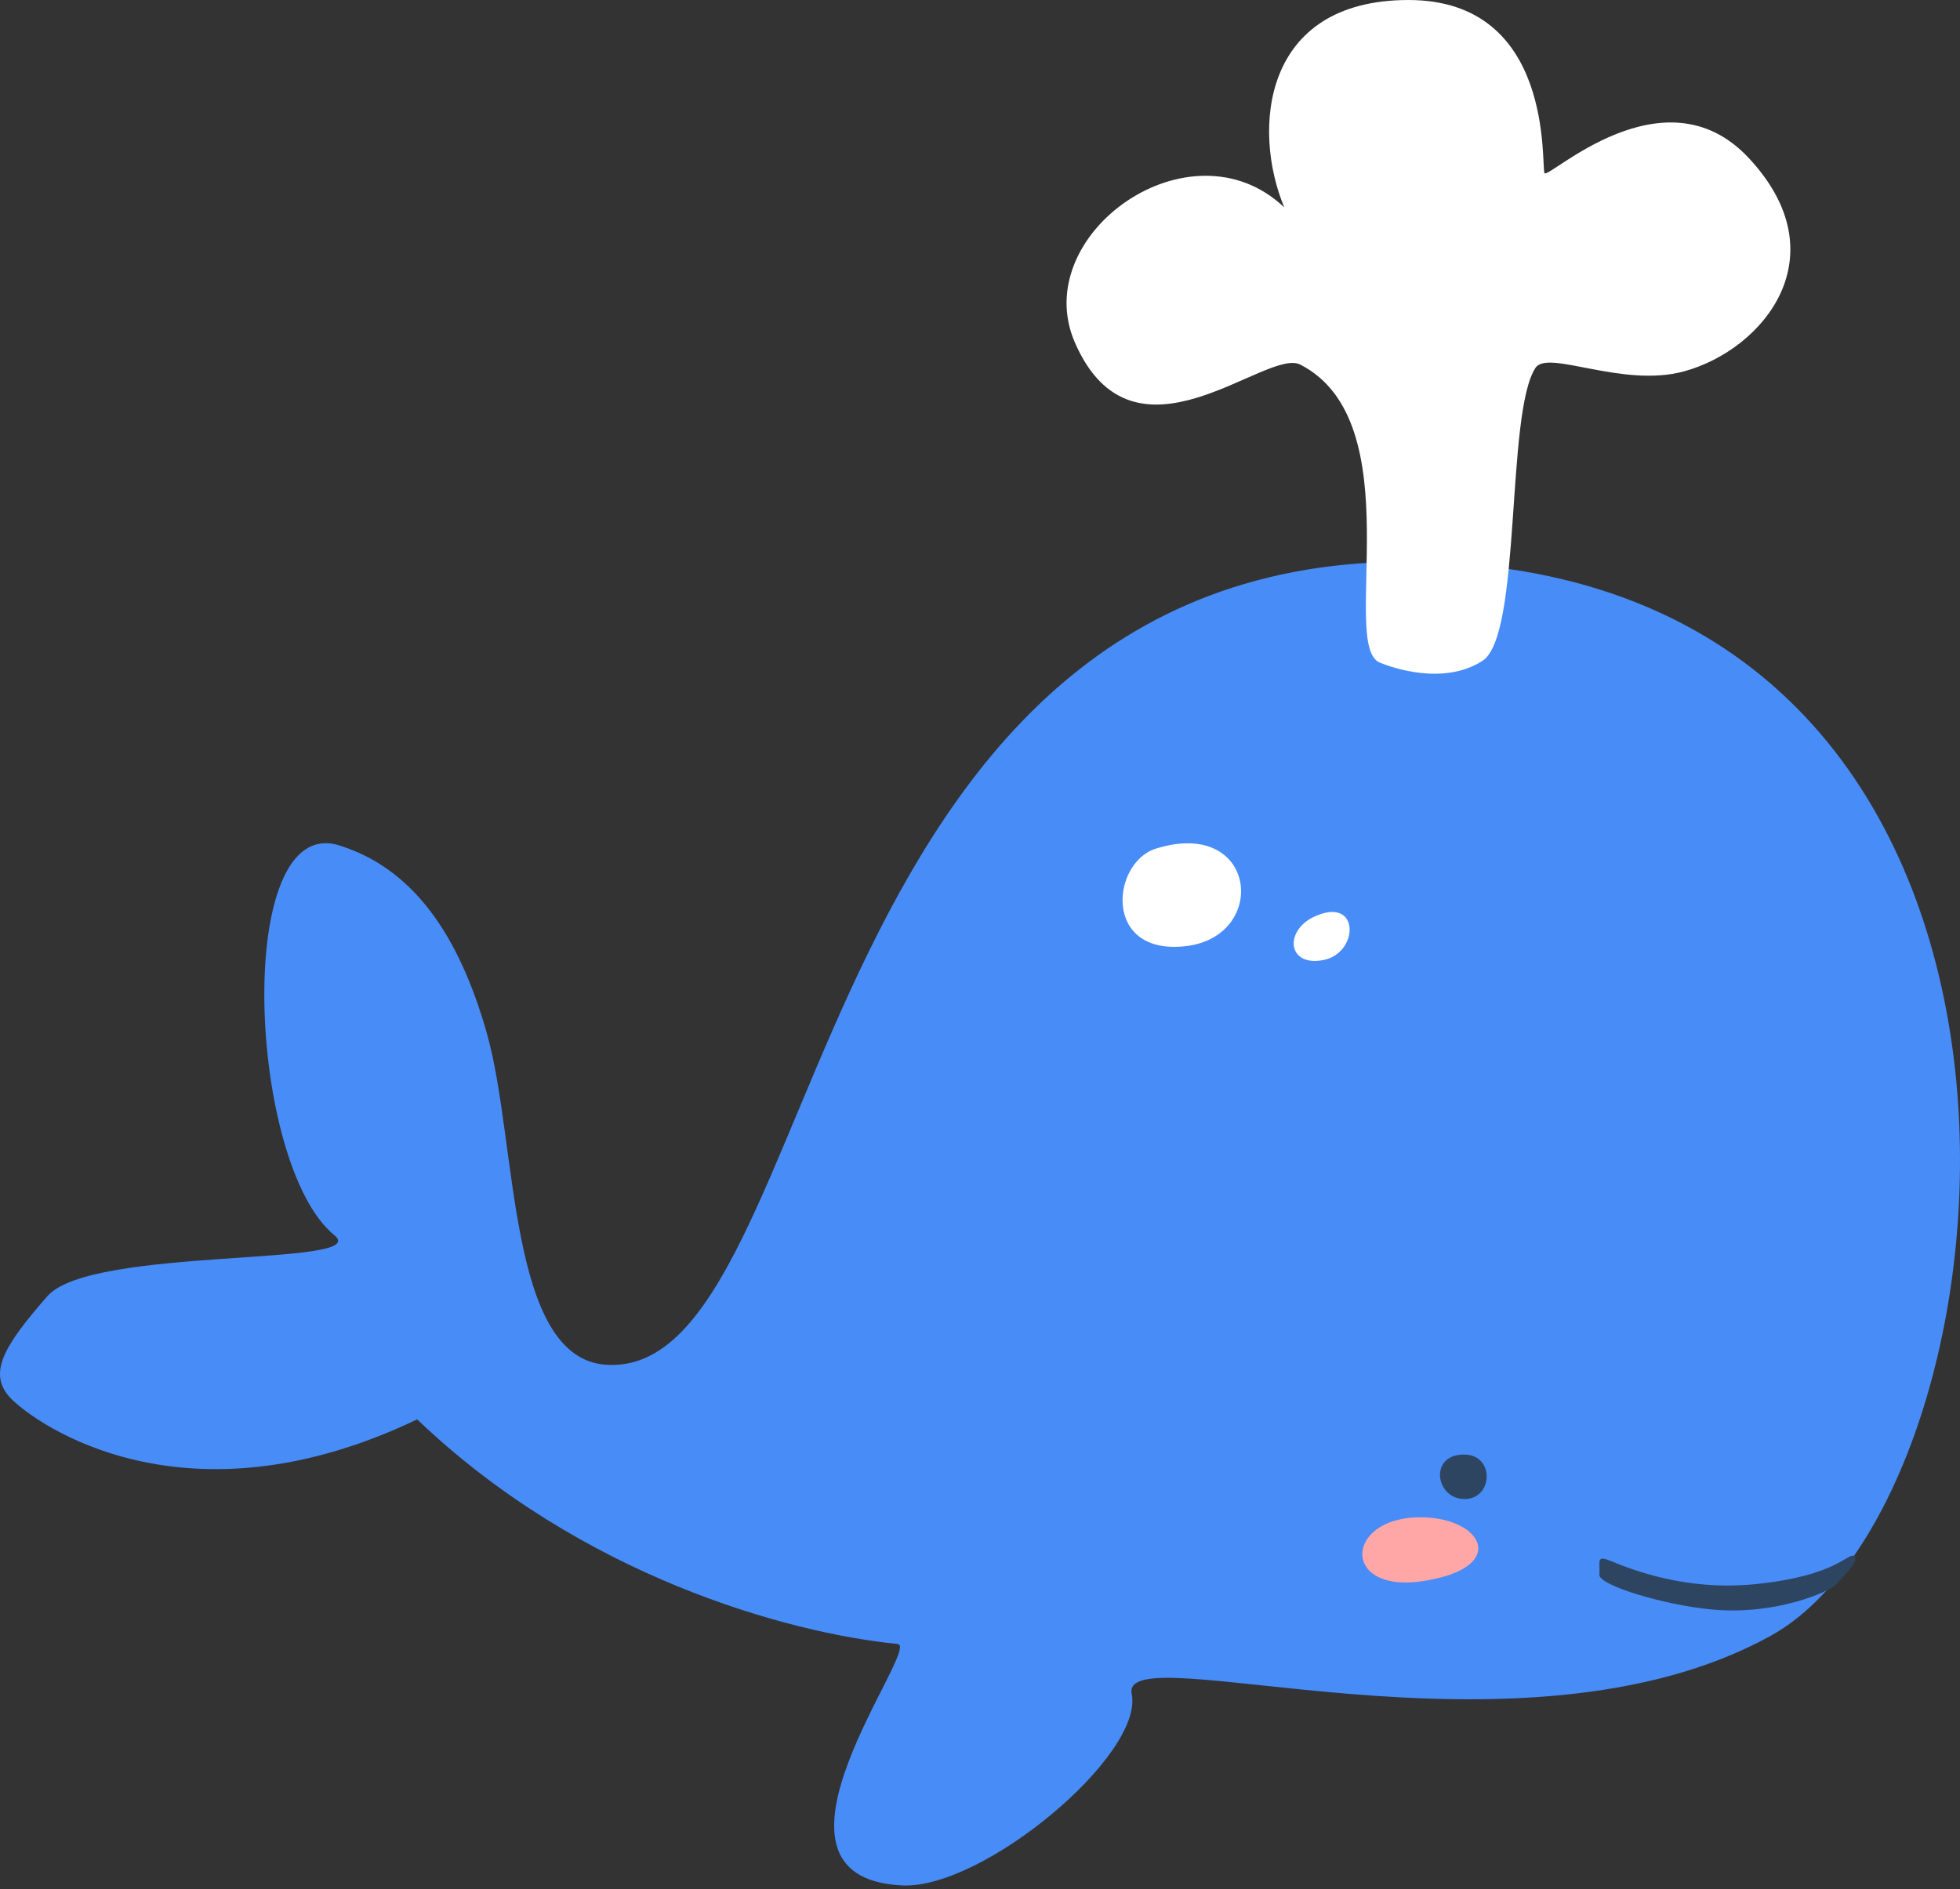
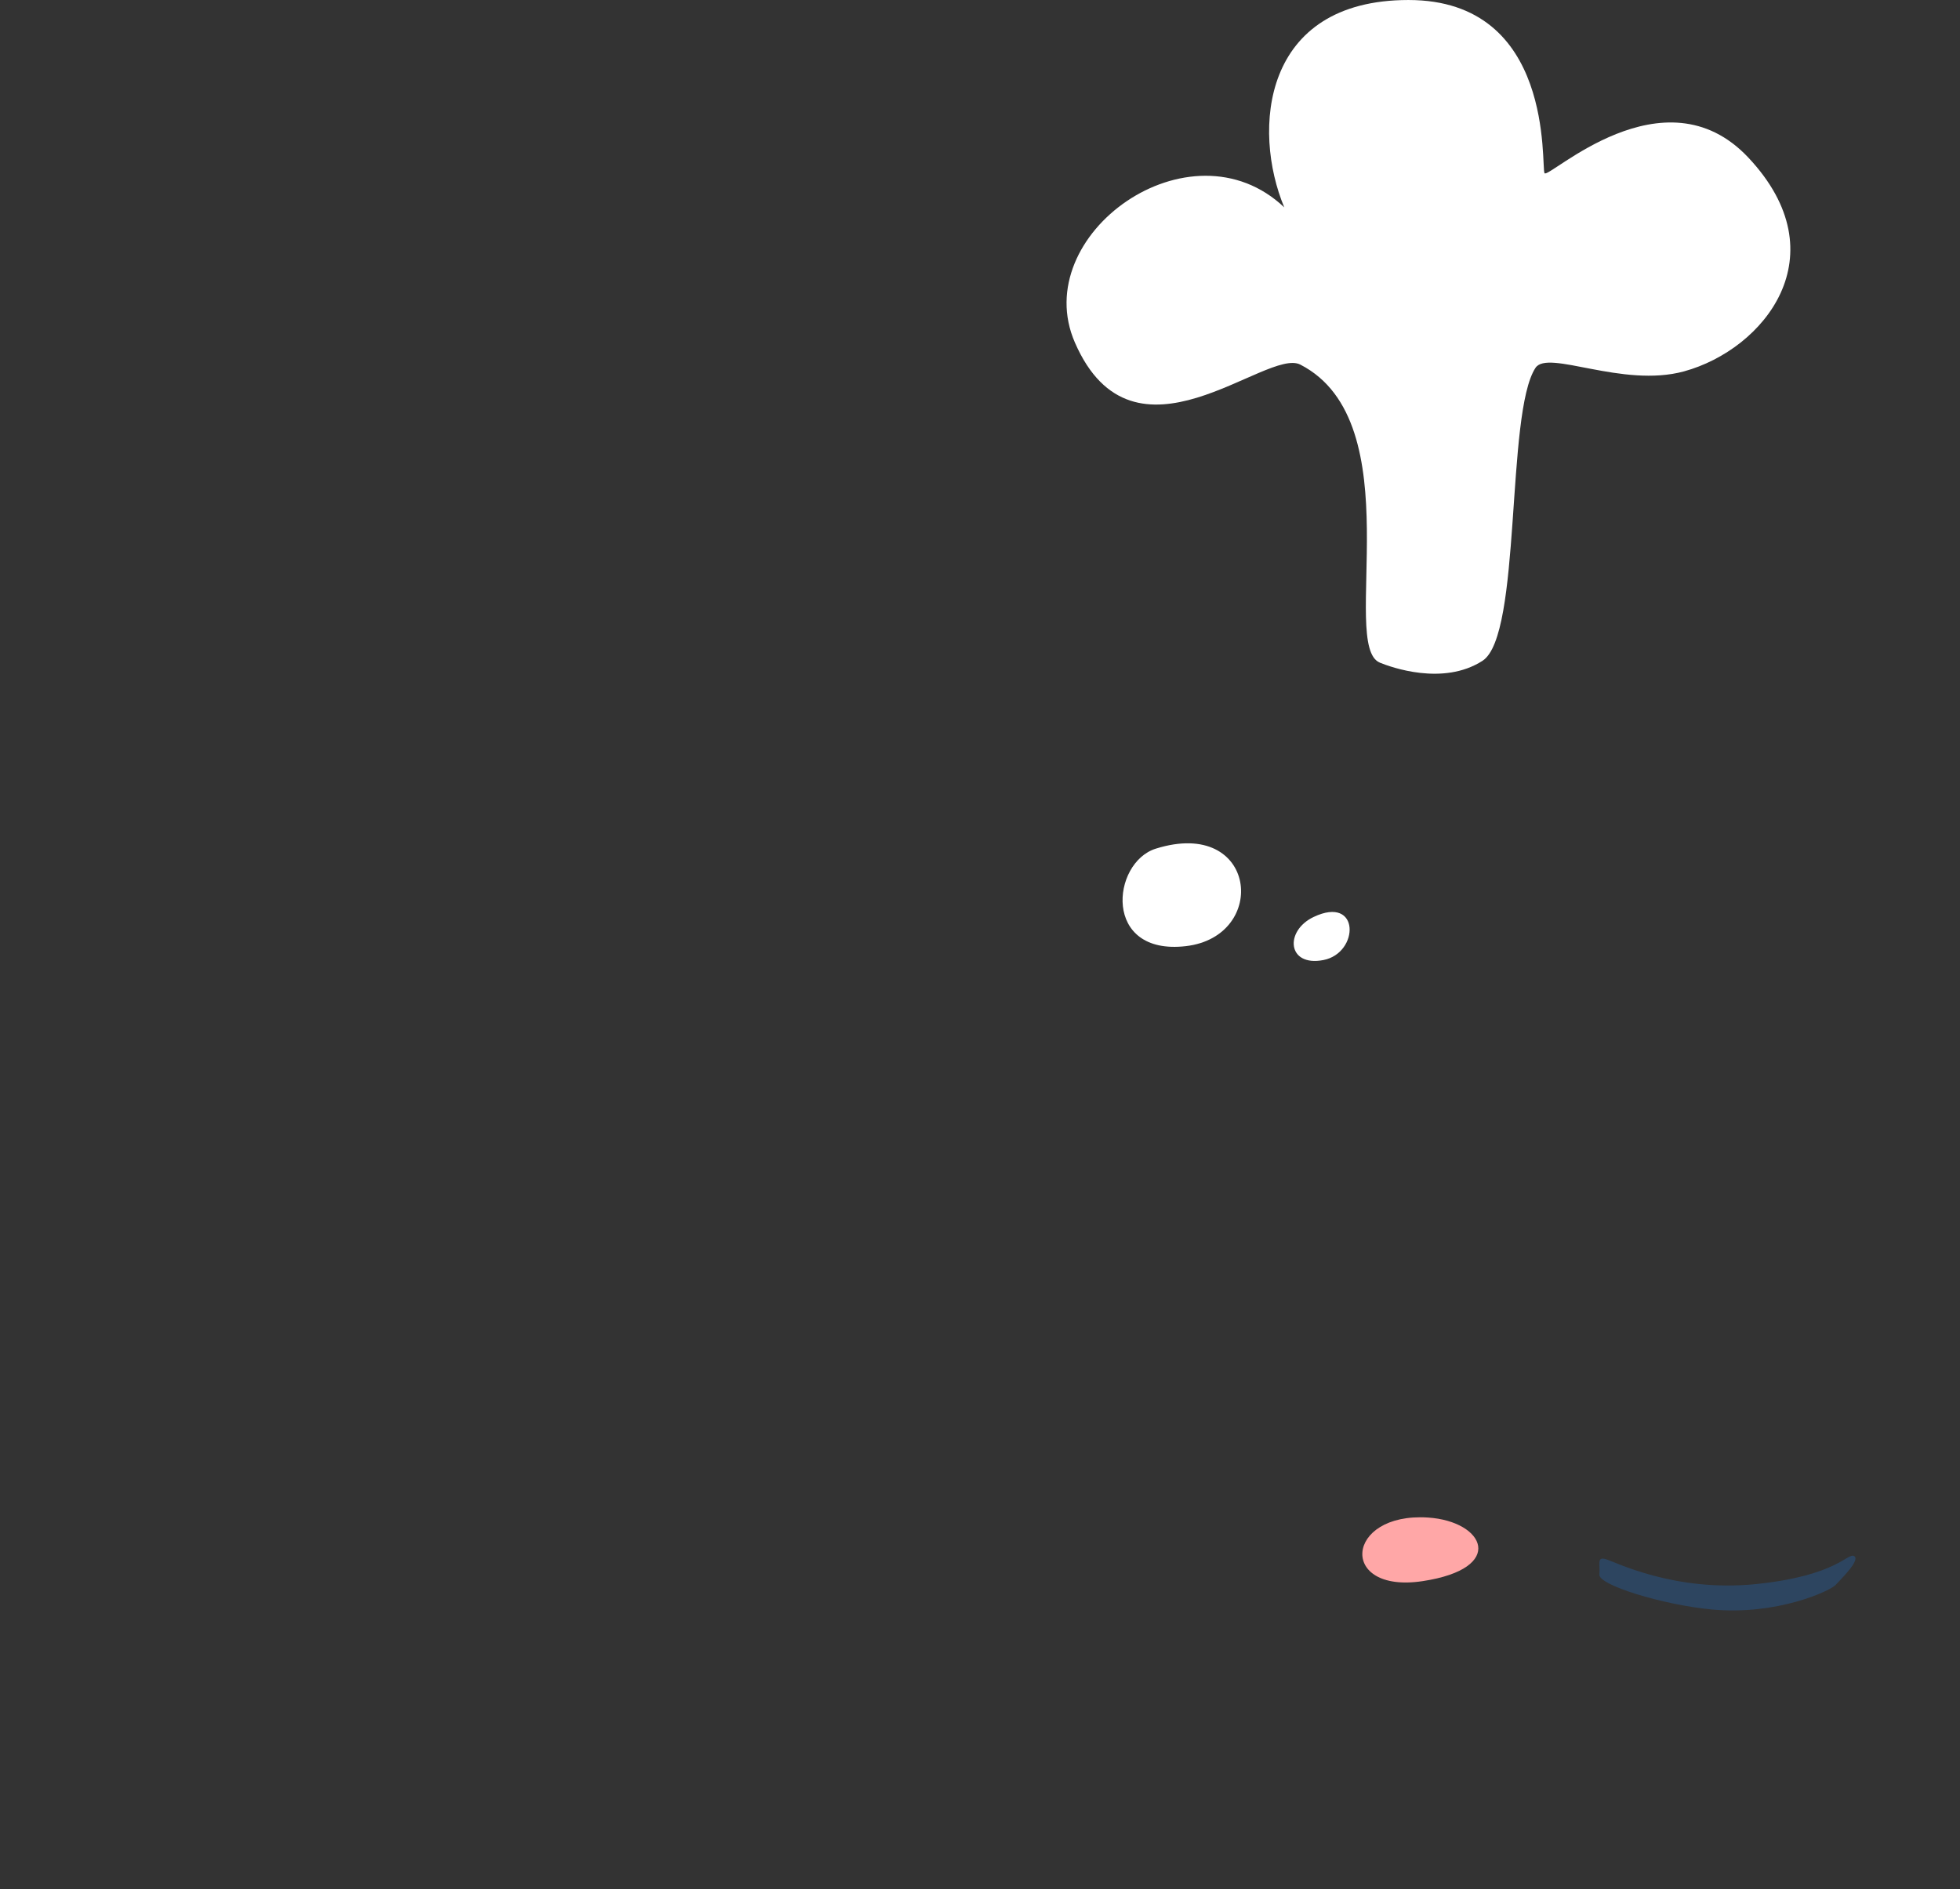
<svg xmlns="http://www.w3.org/2000/svg" width="251" height="242" viewBox="0 0 251 242" fill="none">
  <rect x="0" y="0" width="251" height="242" fill="#333333" stroke="none" />
  <g clip-path="url(#clip0_8965_14047)">
-     <path d="M226.728 209.549C259.315 191.591 270.175 78.661 187.388 72.234C101.794 65.591 106.704 176.818 77.596 174.813C64.983 173.944 66.294 146.391 62.377 132.46C58.727 119.475 52.708 111.167 43.43 108.285C29.86 104.069 31.663 149.157 42.833 158.232C47.825 162.289 11.665 159.629 6.073 166.024C0.48 172.416 -1.719 176.015 1.477 179.211C4.673 182.407 23.635 196.067 53.421 181.81C74.377 201.846 100.836 209.188 114.957 210.58C118.087 210.89 94.77 240.476 115.512 241.507C125.903 242.023 146.524 224.764 144.927 216.972C143.329 209.18 194.497 227.312 226.728 209.552L226.728 209.549Z" fill="#488CF8" />
    <path d="M182.855 194.383C190.131 194.852 192.974 200.899 182.169 202.531C171.363 204.16 172.22 193.7 182.855 194.383Z" fill="#FFA7A7" />
    <path d="M148.019 108.703C161.008 104.642 162.547 119.943 151.866 121.192C141.181 122.437 142.321 110.483 148.019 108.703Z" fill="white" />
    <path d="M168.221 117.457C174.206 114.606 174.097 122.088 169.466 122.976C164.835 123.864 164.478 119.237 168.221 117.457Z" fill="white" />
    <path d="M205.638 199.712C206.825 200.058 214.458 203.979 224.899 202.904C235.339 201.83 236.639 198.813 237.457 199.328C238.275 199.844 235.723 202.292 235.068 203.021C234.412 203.75 227.582 206.957 219.189 206.158C212.883 205.557 204.692 203.025 204.816 201.69C204.94 200.36 204.447 199.371 205.634 199.716L205.638 199.712Z" fill="#2D4560" />
    <path d="M176.7 84.874C171.48 82.737 180.893 54.083 166.519 46.702C162.16 44.464 145.192 61.196 137.652 43.874C131.64 30.067 152.437 15.162 164.464 26.561C160.329 16.663 161.582 0.001 180.373 0.001C199.165 0.001 197.322 21.356 197.795 22.182C198.265 23.008 213.065 8.658 223.902 20.192C235.669 32.72 225.899 44.759 215.664 47.567C207.755 49.735 198.207 44.708 196.632 47.125C192.8 52.989 194.906 81.391 189.848 84.645C184.791 87.899 178.089 85.444 176.696 84.878L176.7 84.874Z" fill="white" />
-     <path d="M187.693 186.323C191.482 186.501 191.164 192.152 187.429 192.008C183.694 191.865 183.027 186.102 187.693 186.323Z" fill="#2D4560" />
  </g>
  <defs>
    <clipPath id="clip0_8965_14047">
      <rect width="251" height="241.517" fill="white" />
    </clipPath>
  </defs>
</svg>